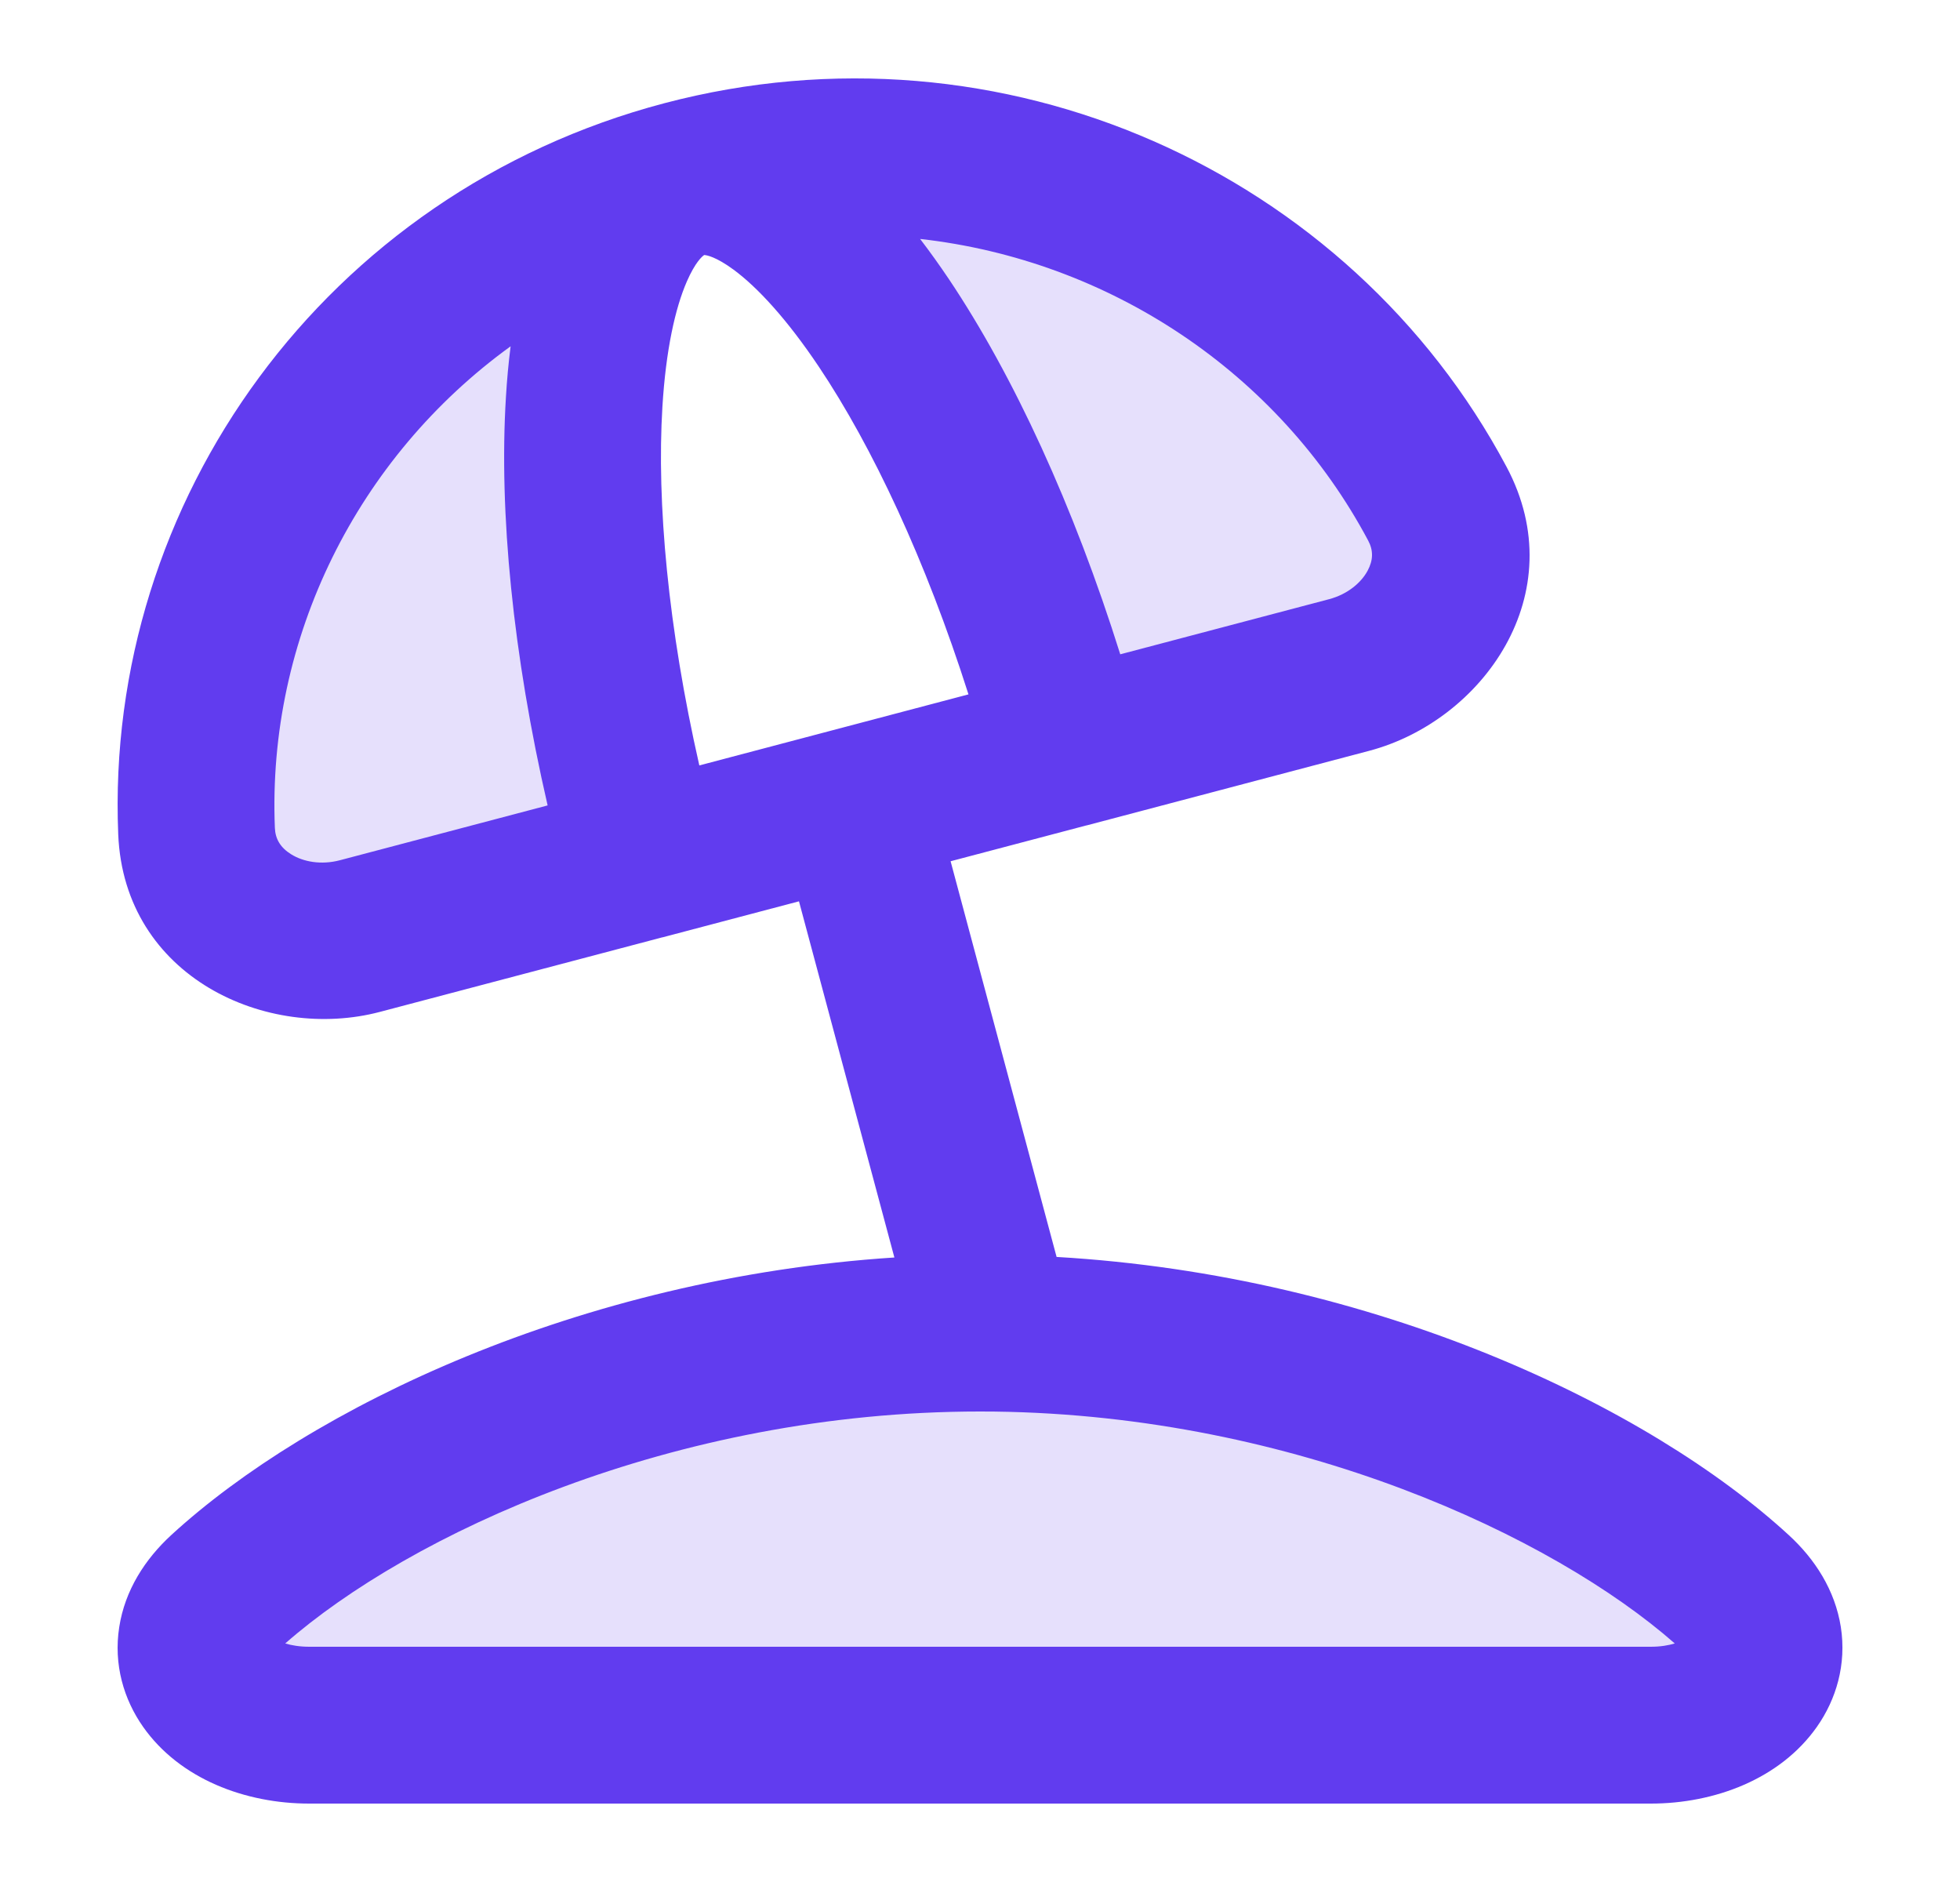
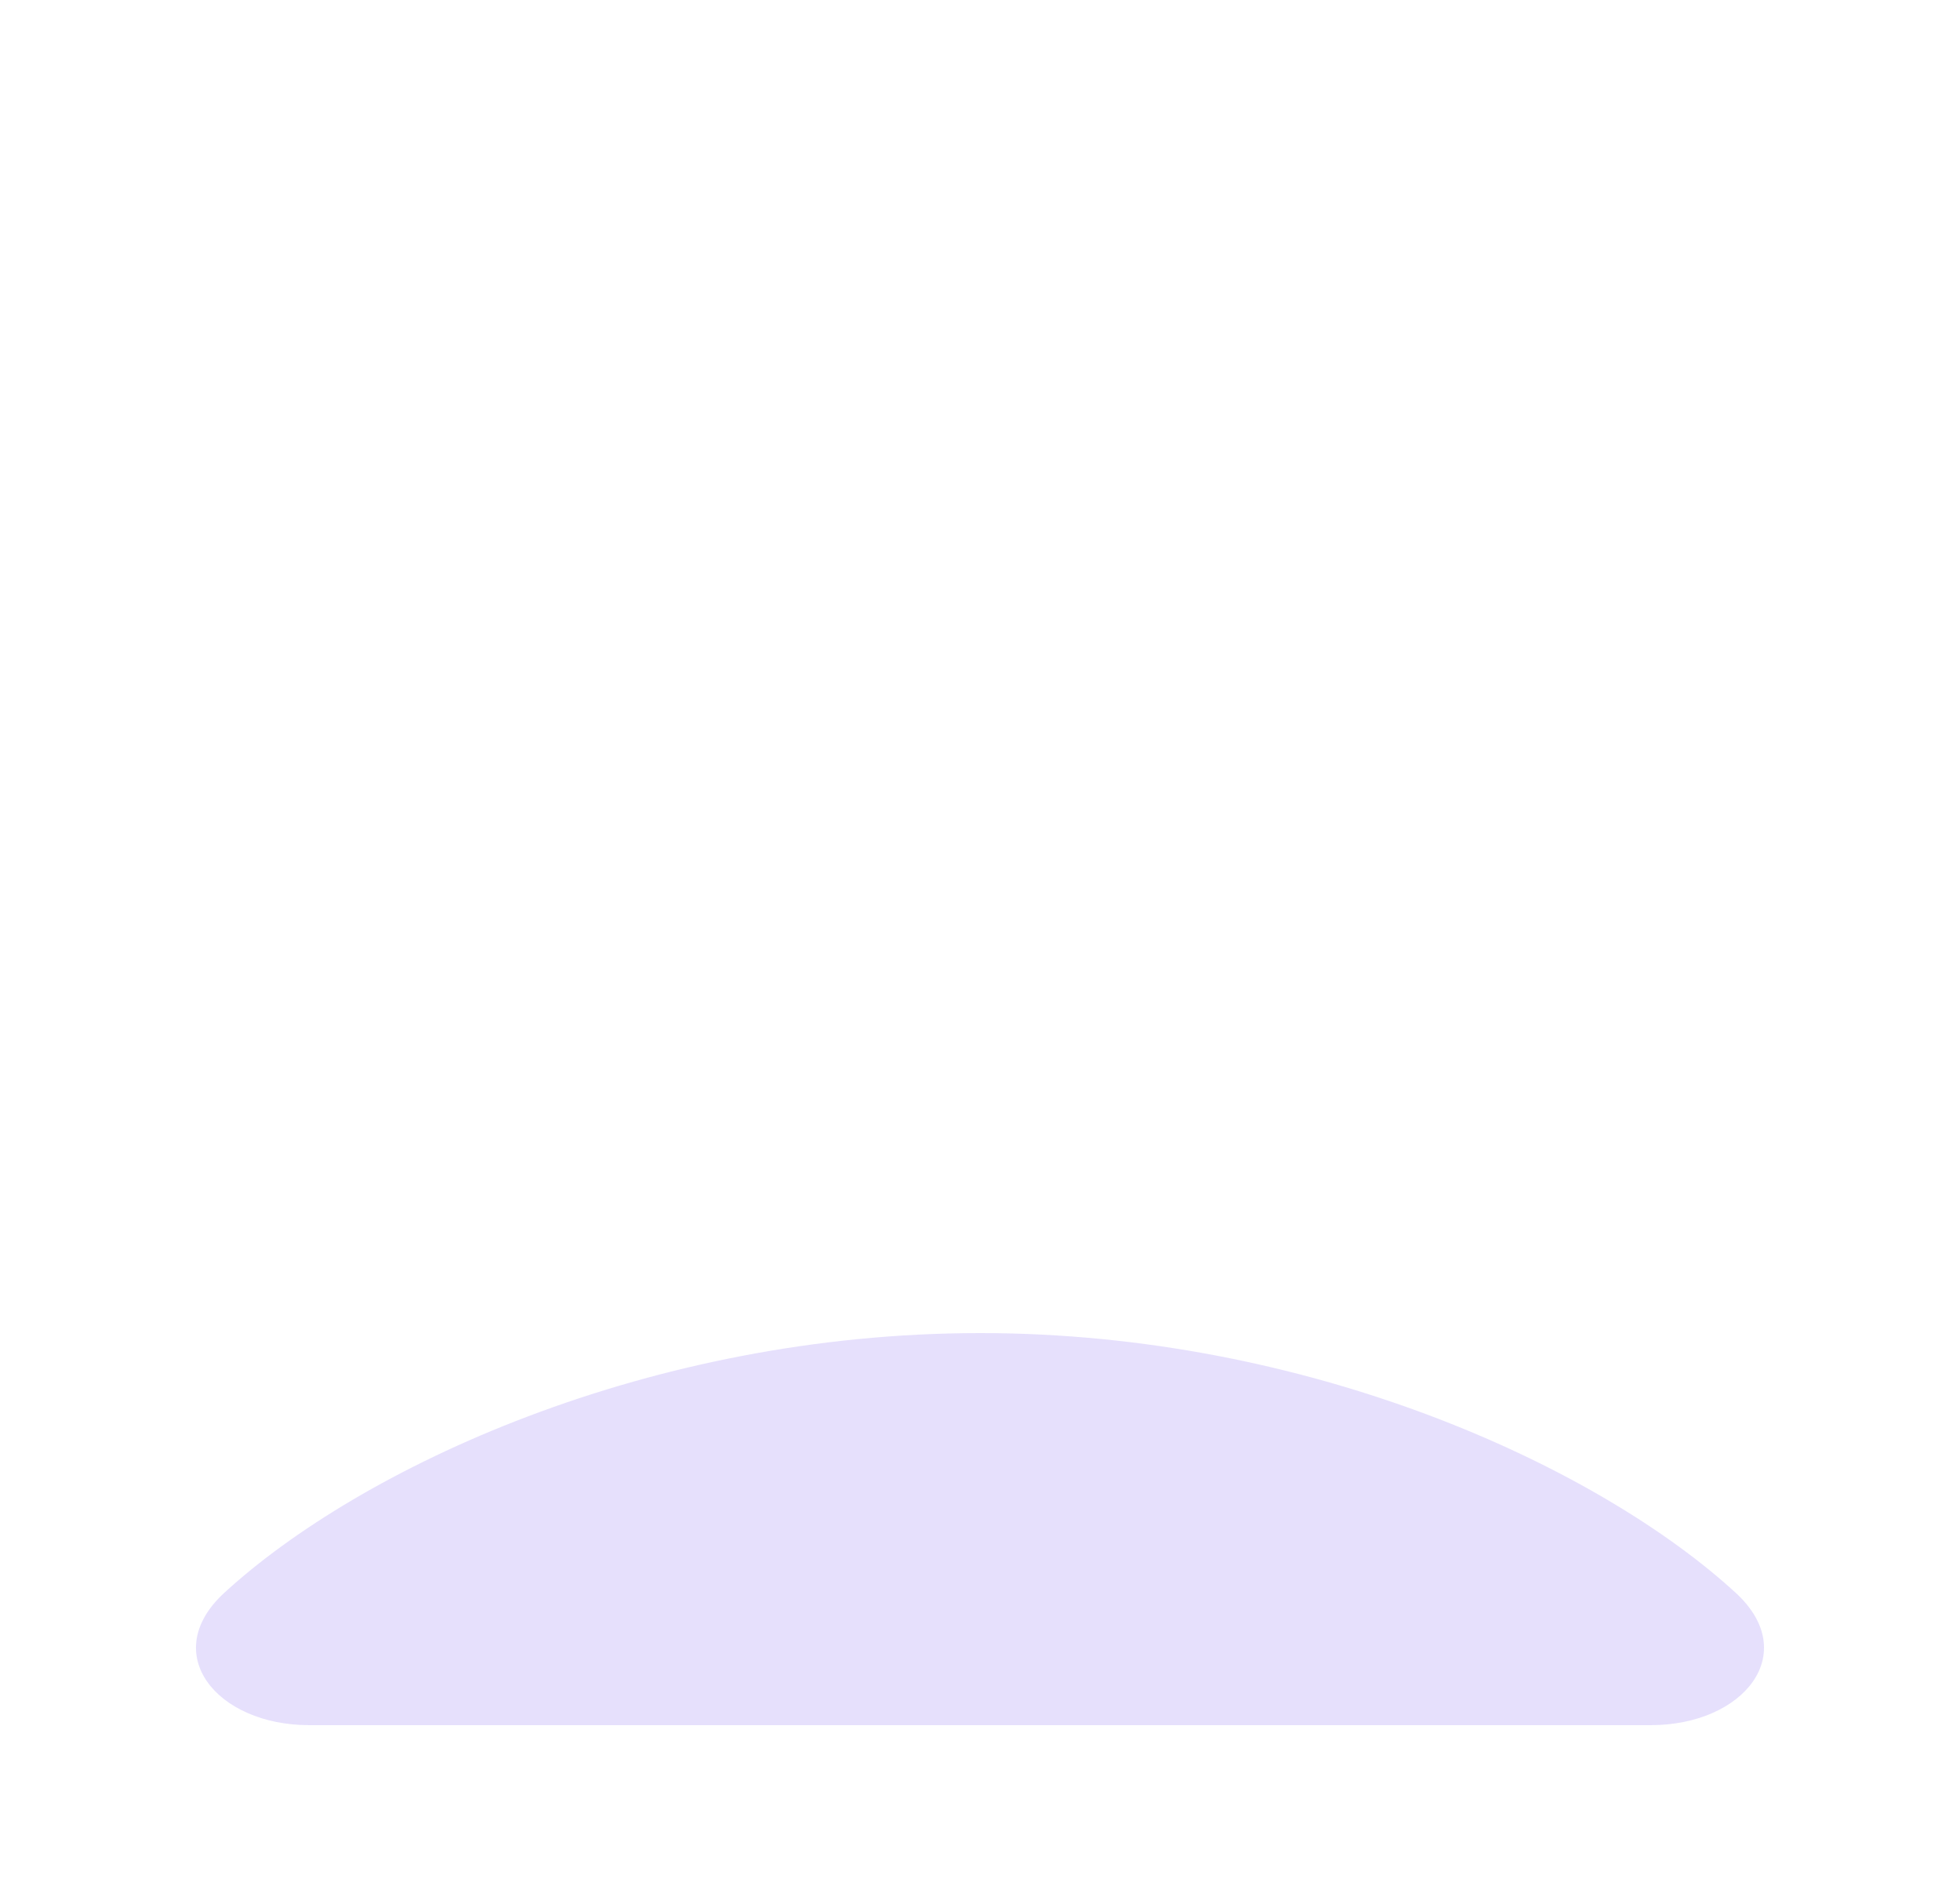
<svg xmlns="http://www.w3.org/2000/svg" viewBox="0 0 25 24" fill="none">
  <g opacity="0.16">
    <path d="M12.5 17C8.256 17 4.589 18.726 2.861 20.312C2.018 21.086 2.762 22 3.944 22H21.056C22.238 22 22.982 21.086 22.139 20.312C20.438 18.751 16.86 17.055 12.702 17.001C12.635 17 12.568 17 12.5 17Z" fill="#613CEF" />
-     <path fill-rule="evenodd" clip-rule="evenodd" d="M2.507 10.6C2.352 6.82 4.861 3.304 8.726 2.284C7.233 2.678 6.995 6.574 8.196 10.986L4.591 11.937C3.595 12.2 2.549 11.614 2.507 10.6ZM13.603 9.559L17.208 8.608C18.203 8.345 18.812 7.322 18.334 6.423C16.549 3.073 12.591 1.264 8.726 2.284C10.219 1.89 12.403 5.147 13.603 9.559Z" fill="#613CEF" />
  </g>
-   <path fill-rule="evenodd" clip-rule="evenodd" d="M11.736 3.047C11.862 3.211 11.985 3.384 12.105 3.562C12.927 4.789 13.695 6.453 14.289 8.344L16.953 7.641C17.194 7.577 17.364 7.427 17.444 7.278C17.516 7.144 17.519 7.02 17.451 6.893C16.309 4.749 14.147 3.317 11.736 3.047ZM13.86 10.526L17.463 9.575C18.903 9.195 20.08 7.574 19.216 5.953C17.215 2.196 12.787 0.178 8.471 1.317C4.152 2.457 1.333 6.393 1.508 10.64C1.583 12.467 3.413 13.283 4.846 12.904L8.449 11.953C8.45 11.953 8.451 11.953 8.452 11.953L10.191 11.494L11.408 16.036C7.39 16.297 3.95 17.956 2.185 19.575C1.85 19.883 1.594 20.279 1.521 20.748C1.446 21.226 1.579 21.671 1.825 22.021C2.294 22.688 3.132 23 3.944 23H21.056C21.868 23 22.706 22.688 23.175 22.021C23.421 21.671 23.554 21.226 23.48 20.748C23.406 20.279 23.151 19.883 22.815 19.575C21.033 17.939 17.543 16.265 13.477 16.029L12.125 10.983L13.857 10.526C13.858 10.526 13.859 10.526 13.86 10.526ZM12.353 8.855C11.808 7.144 11.126 5.694 10.444 4.676C10.037 4.069 9.662 3.664 9.357 3.439C9.132 3.274 9.015 3.254 8.982 3.252C8.954 3.271 8.868 3.345 8.761 3.589C8.612 3.931 8.493 4.464 8.449 5.189C8.375 6.408 8.521 8.006 8.92 9.761L12.353 8.855ZM6.985 10.271C6.542 8.347 6.363 6.532 6.453 5.067C6.466 4.846 6.486 4.628 6.513 4.416C4.556 5.833 3.407 8.138 3.506 10.558C3.512 10.699 3.577 10.81 3.715 10.895C3.866 10.989 4.094 11.034 4.336 10.97L6.985 10.271ZM3.638 20.958C3.718 20.982 3.821 21 3.944 21H21.056C21.18 21 21.282 20.982 21.362 20.958C19.809 19.595 16.532 18.051 12.69 18.001C12.627 18 12.563 18 12.5 18C8.579 18 5.218 19.572 3.638 20.958Z" fill="#613CEF" />
</svg>